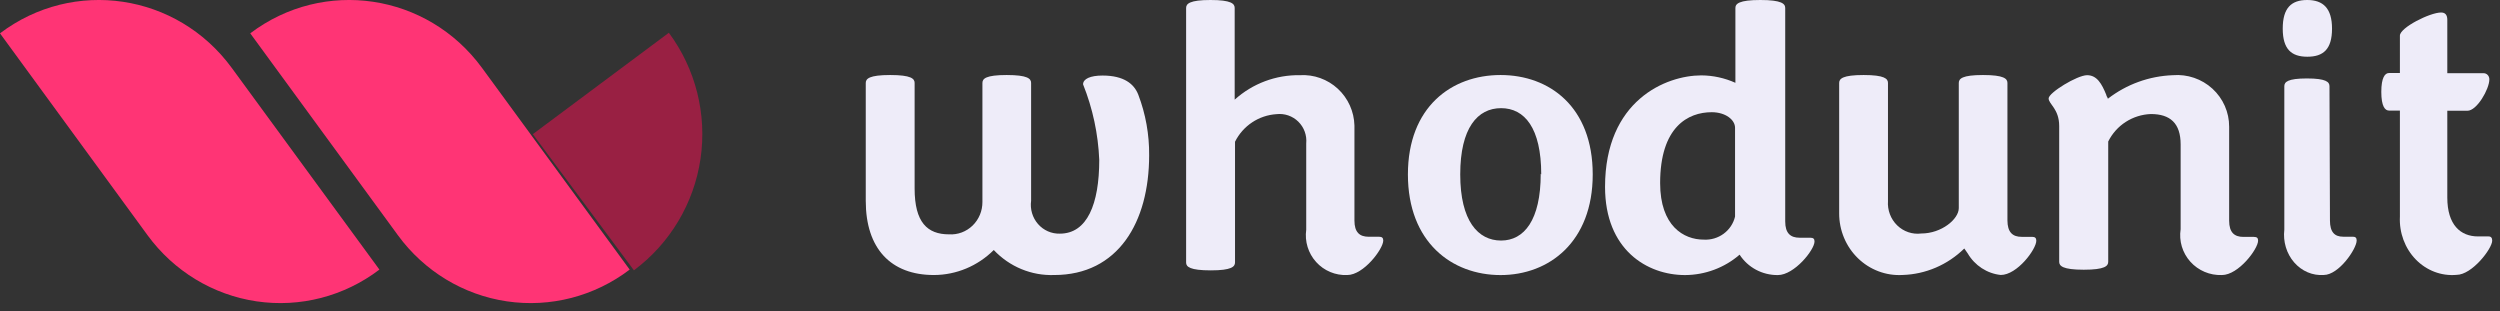
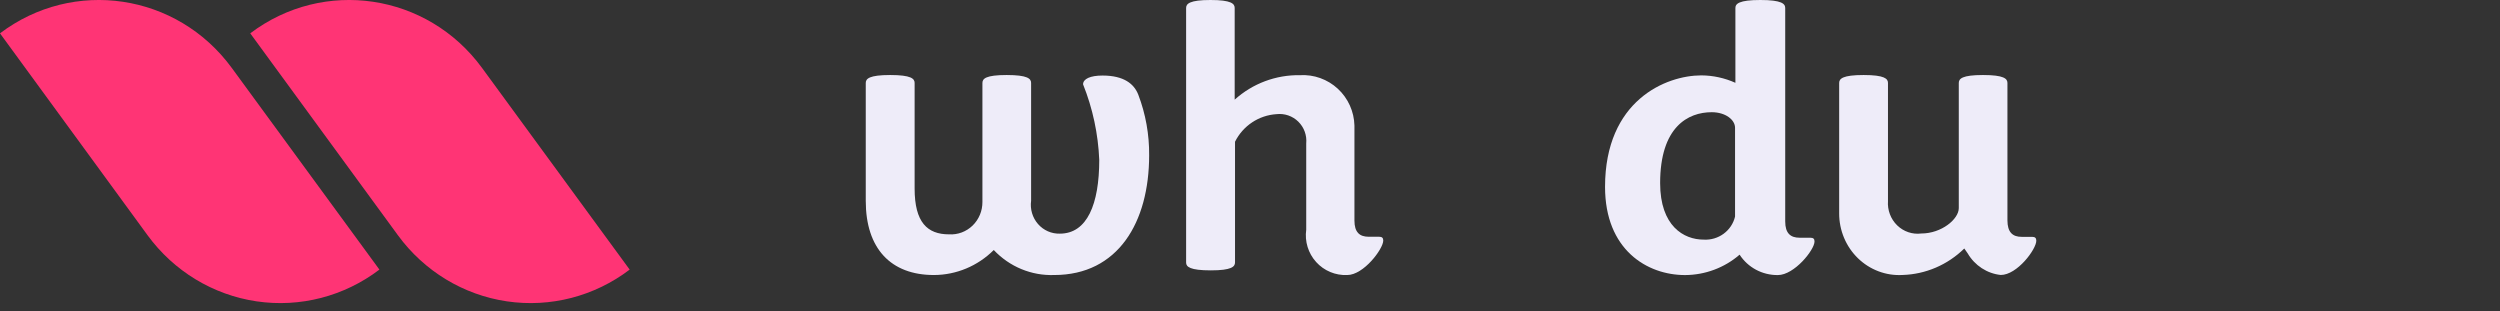
<svg xmlns="http://www.w3.org/2000/svg" width="257px" height="32px" viewBox="0 0 257 32" version="1.1">
  <rect x="0" y="0" width="257" height="32" fill="#333333" stroke="none" />
  <title>Group 8 Copy</title>
  <g id="Website-Homepage" stroke="none" stroke-width="1" fill="none" fill-rule="evenodd">
    <g id="Who-BlogHome@2x-Copy-2" transform="translate(-349, -3877)" fill-rule="nonzero">
      <g id="Group-22" transform="translate(0, 3440)">
        <g id="Group-8-Copy" transform="translate(349, 437)">
          <g id="Group-5" transform="translate(89, 0)" fill="#EEECF9">
            <path d="M2.73839431e-13,20.652 L2.73839431e-13,8.526 C2.73839431e-13,8.092 0.354,7.712 2.512,7.712 C4.67,7.712 5.023,8.092 5.023,8.526 L5.023,19.385 C5.023,22.86 6.332,24.091 8.561,24.091 C9.456,24.146 10.333,23.819 10.983,23.188 C11.634,22.557 11.999,21.678 11.993,20.761 L11.993,8.526 C11.993,8.092 12.329,7.712 14.487,7.712 C16.644,7.712 16.998,8.092 16.998,8.526 L16.998,20.634 C16.878,21.5 17.137,22.376 17.707,23.029 C18.276,23.681 19.098,24.043 19.952,24.019 C22.765,24.019 24.003,20.978 24.003,16.435 C23.892,13.768 23.33,11.141 22.34,8.671 C22.34,8.11 23.083,7.766 24.339,7.766 C26.55,7.766 27.593,8.635 28.018,9.739 C28.774,11.723 29.152,13.836 29.132,15.965 C29.132,22.86 25.931,28.272 19.368,28.272 C17.036,28.355 14.779,27.421 13.16,25.702 C11.513,27.345 9.305,28.267 7.004,28.272 C2.582,28.272 2.73839431e-13,25.557 2.73839431e-13,20.652 Z" id="Path" />
            <path d="M45.28,23.611 L45.28,14.748 C45.36,13.917 45.062,13.095 44.47,12.51 C43.877,11.925 43.054,11.64 42.228,11.735 C40.405,11.849 38.779,12.929 37.96,14.571 L37.96,26.979 C37.96,27.404 37.625,27.794 35.473,27.794 C33.321,27.794 32.933,27.422 32.933,26.997 L32.933,0.815 C32.933,0.39 33.286,-2.95529683e-13 35.438,-2.95529683e-13 C37.589,-2.95529683e-13 37.925,0.39 37.925,0.815 L37.925,10.246 C39.763,8.587 42.157,7.688 44.627,7.729 C46.061,7.642 47.468,8.144 48.525,9.12 C49.583,10.096 50.2,11.462 50.236,12.905 L50.236,22.672 C50.236,23.877 50.765,24.338 51.7,24.338 L52.776,24.338 C53.076,24.338 53.199,24.462 53.199,24.728 C53.199,25.579 51.189,28.273 49.495,28.273 C48.285,28.327 47.114,27.837 46.299,26.936 C45.484,26.035 45.111,24.817 45.28,23.611 L45.28,23.611 Z" id="Path" />
-             <path d="M55.733,17.932 C55.733,11.012 60.204,7.712 65.258,7.712 C70.312,7.712 74.732,11.012 74.732,17.932 C74.732,24.852 70.261,28.277 65.258,28.277 C60.256,28.277 55.733,24.906 55.733,17.932 Z M69.439,17.932 C69.439,13.152 67.725,11.119 65.31,11.119 C62.894,11.119 61.112,13.152 61.112,17.932 C61.112,22.712 62.945,24.728 65.31,24.728 C67.674,24.728 69.387,22.641 69.387,17.861 L69.439,17.932 Z" id="Shape" />
            <path d="M75.999,19.213 C75.999,10.326 82.257,7.749 85.9,7.749 C87.108,7.757 88.3,8.018 89.399,8.513 L89.399,0.818 C89.399,0.391 89.759,-2.95529683e-13 91.96,-2.95529683e-13 C94.16,-2.95529683e-13 94.52,0.391 94.52,0.818 L94.52,22.767 C94.52,23.976 95.061,24.438 95.999,24.438 L97.099,24.438 C97.424,24.438 97.532,24.562 97.532,24.829 C97.532,25.682 95.458,28.277 93.763,28.277 C92.173,28.295 90.686,27.502 89.832,26.18 C88.28,27.523 86.288,28.268 84.223,28.277 C80.327,28.277 75.999,25.682 75.999,19.213 Z M89.363,13.134 C89.363,12.317 88.389,11.535 86.964,11.535 C84.529,11.535 81.662,13.045 81.662,18.822 C81.662,23.247 84.097,24.633 86.134,24.633 C87.651,24.725 89.014,23.727 89.363,22.269 L89.363,13.134 Z" id="Shape" />
            <path d="M100.066,21.917 L100.066,8.528 C100.066,8.093 100.419,7.712 102.575,7.712 C104.73,7.712 105.084,8.093 105.084,8.528 L105.084,20.665 C105.018,21.602 105.365,22.52 106.029,23.166 C106.693,23.813 107.604,24.12 108.511,24.003 C110.579,24.003 112.363,22.534 112.363,21.391 L112.363,8.528 C112.363,8.093 112.699,7.712 114.855,7.712 C117.01,7.712 117.364,8.093 117.364,8.528 L117.364,22.643 C117.364,23.876 117.894,24.348 118.83,24.348 L119.908,24.348 C120.208,24.348 120.332,24.475 120.332,24.747 C120.332,25.618 118.371,28.267 116.674,28.267 C115.268,28.116 114.012,27.297 113.282,26.053 L112.929,25.545 C111.215,27.227 108.955,28.197 106.585,28.267 C104.887,28.367 103.223,27.742 101.988,26.539 C100.754,25.337 100.058,23.664 100.066,21.917 L100.066,21.917 Z" id="Path" />
-             <path d="M135.17,23.558 L135.17,14.849 C135.17,12.659 134.084,11.723 132.107,11.723 C130.233,11.793 128.55,12.879 127.725,14.549 L127.725,26.914 C127.725,27.338 127.387,27.727 125.214,27.727 C123.041,27.727 122.685,27.338 122.685,26.914 L122.685,12.959 C122.685,11.193 121.599,10.698 121.599,10.115 C121.599,9.532 124.537,7.73 125.553,7.73 C126.568,7.73 127.066,8.614 127.53,9.762 C127.53,9.885 127.654,9.991 127.69,10.15 C129.603,8.666 131.941,7.819 134.369,7.73 C135.861,7.607 137.338,8.11 138.438,9.117 C139.539,10.125 140.163,11.544 140.157,13.03 L140.157,22.692 C140.157,23.893 140.692,24.353 141.618,24.353 L142.704,24.353 C143.025,24.353 143.132,24.476 143.132,24.741 C143.132,25.589 141.119,28.274 139.409,28.274 C138.178,28.32 136.99,27.818 136.17,26.906 C135.35,25.993 134.984,24.766 135.17,23.558 Z" id="Path" />
-             <path d="M150.732,2.942 C150.732,5.069 149.833,5.831 148.198,5.831 C146.564,5.831 145.665,5.069 145.665,2.942 C145.665,0.815 146.548,-2.95529683e-13 148.182,-2.95529683e-13 C149.816,-2.95529683e-13 150.732,0.851 150.732,2.942 Z M150.519,22.667 C150.519,23.872 151.009,24.333 151.876,24.333 L152.873,24.333 C153.15,24.333 153.265,24.457 153.265,24.723 C153.265,25.574 151.434,28.267 149.882,28.267 C148.741,28.352 147.625,27.877 146.84,26.975 C146.055,26.073 145.684,24.837 145.828,23.606 L145.828,8.861 C145.828,8.436 146.155,8.064 148.149,8.064 C150.143,8.064 150.47,8.436 150.47,8.861 L150.519,22.667 Z" id="Shape" />
-             <path d="M157.71,7.507 L157.71,3.664 C157.71,2.841 160.792,1.285 161.946,1.285 C162.359,1.285 162.583,1.523 162.583,2.036 L162.583,7.525 L166.303,7.525 C166.464,7.52 166.62,7.586 166.734,7.707 C166.848,7.828 166.91,7.994 166.905,8.165 C166.905,9.153 165.631,11.386 164.649,11.386 L162.583,11.386 L162.583,20.315 C162.583,23.115 163.943,24.304 165.734,24.304 L166.819,24.304 C167.095,24.304 167.198,24.469 167.198,24.743 C167.198,25.548 165.132,28.256 163.53,28.256 C161.983,28.396 160.455,27.818 159.339,26.671 C158.224,25.524 157.629,23.92 157.71,22.273 L157.71,11.367 L156.59,11.367 C156.177,11.367 155.798,10.928 155.798,9.446 C155.798,7.964 156.177,7.507 156.59,7.507 L157.71,7.507 Z" id="Path" />
          </g>
          <g id="Group-6">
-             <path d="M68.758,3.368 L68.758,3.368 L54.772,13.792 L65.167,27.789 L65.167,27.789 C68.877,25.028 71.34,20.904 72.013,16.324 C72.687,11.744 71.516,7.084 68.758,3.368 L68.758,3.368 Z" id="Path" fill="#992043" />
            <path d="M25.726,3.427 L25.726,3.427 L40.912,24.192 C43.61,27.876 47.636,30.317 52.104,30.978 C56.571,31.639 61.114,30.465 64.73,27.715 L64.73,27.715 L49.556,6.986 C43.94,-0.693 33.272,-2.286 25.726,3.427 Z" id="Path" fill="#FF3475" />
            <path d="M3.19744231e-14,3.427 L15.175,24.191 C17.875,27.876 21.903,30.317 26.372,30.978 C30.841,31.639 35.386,30.465 39.004,27.714 L39.004,27.714 L23.829,6.986 C18.214,-0.693 7.546,-2.286 3.19744231e-14,3.427 Z" id="Path" fill="#FF3475" />
          </g>
        </g>
      </g>
    </g>
  </g>
</svg>